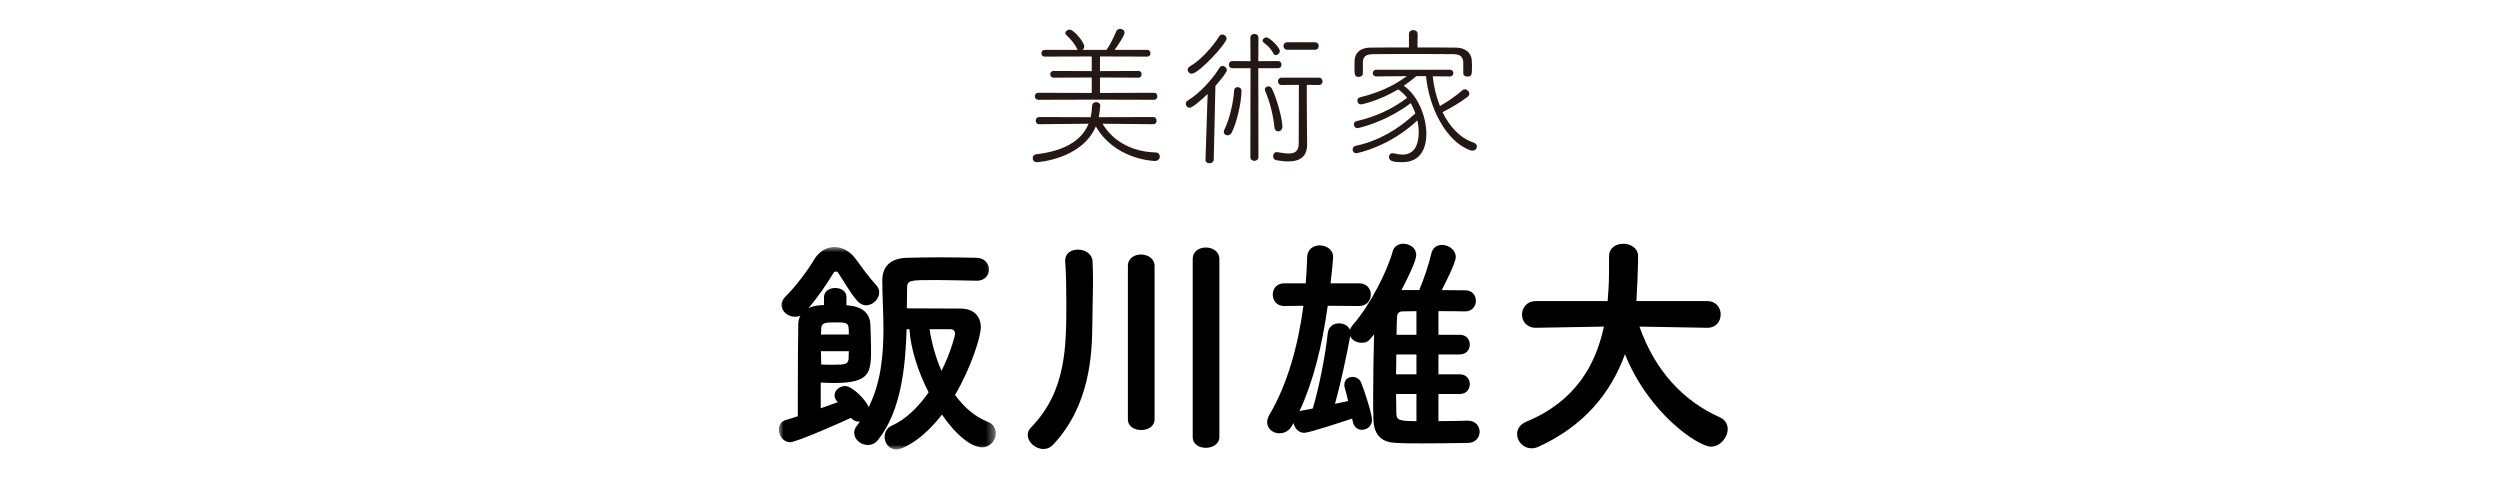
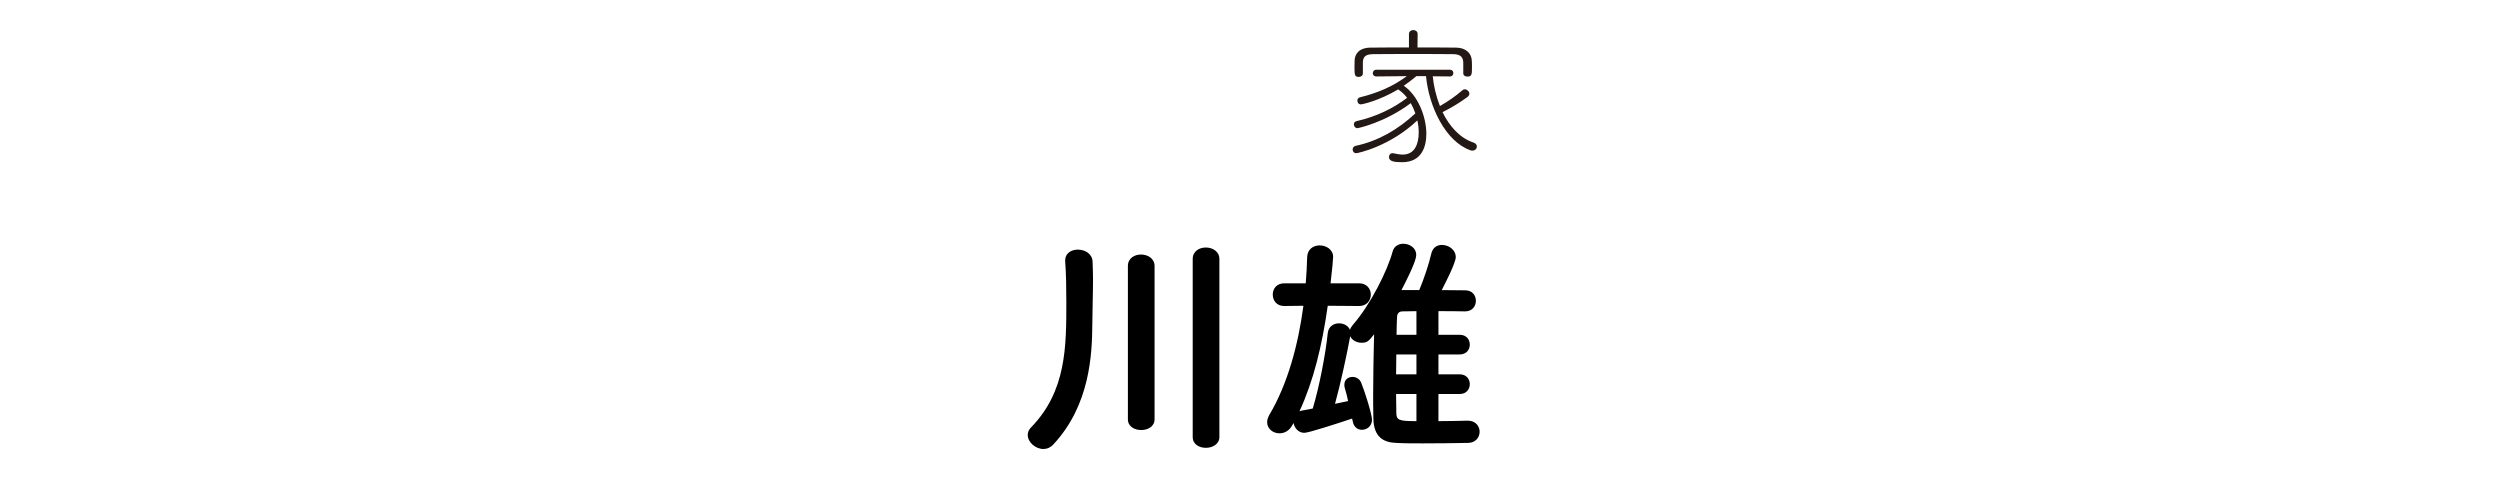
<svg xmlns="http://www.w3.org/2000/svg" xmlns:xlink="http://www.w3.org/1999/xlink" width="260px" height="50px" viewBox="0 0 260 50" version="1.1">
  <title>8_name_more</title>
  <desc>Created with Sketch.</desc>
  <defs>
    <polygon id="path-1" points="22.562 22 0 22 0 0.947 22.562 0.947" />
  </defs>
  <g id="Page-1" stroke="none" stroke-width="1" fill="none" fill-rule="evenodd">
    <g id="Desktop" transform="translate(-342, -1531)">
      <g id="Page-1" transform="translate(423, 1534)">
-         <path d="M33.017,7.363 L27.003,7.379 C26.749,7.379 26.622,7.188 26.622,7.013 C26.622,6.823 26.749,6.649 26.988,6.649 L32.541,6.665 L32.541,5.061 L28.574,5.078 C28.336,5.078 28.225,4.903 28.225,4.728 C28.225,4.553 28.336,4.38 28.574,4.38 L32.541,4.395 L32.541,2.872 L27.654,2.887 C27.415,2.887 27.304,2.714 27.304,2.539 C27.304,2.364 27.415,2.189 27.654,2.189 L31.097,2.189 C31.066,2.158 31.034,2.126 31.018,2.079 C30.716,1.46 30.32,1.047 29.875,0.618 C29.828,0.571 29.796,0.508 29.796,0.444 C29.796,0.269 30.002,0.079 30.241,0.079 C30.685,0.079 31.764,1.396 31.764,1.825 C31.764,1.983 31.685,2.11 31.574,2.189 L34.08,2.189 C34.494,1.602 34.874,0.777 35.08,0.285 C35.16,0.079 35.334,0 35.494,0 C35.731,0 35.954,0.158 35.954,0.396 C35.954,0.729 35.113,1.92 34.921,2.189 L38.318,2.189 C38.54,2.189 38.651,2.364 38.651,2.539 C38.651,2.714 38.54,2.887 38.318,2.887 L33.398,2.872 L33.398,4.395 L37.398,4.38 C37.62,4.38 37.731,4.553 37.731,4.728 C37.731,4.903 37.62,5.078 37.398,5.078 L33.398,5.061 L33.398,6.665 L39.016,6.649 C39.254,6.649 39.365,6.823 39.365,7.013 C39.365,7.188 39.254,7.379 39.016,7.379 L33.017,7.363 Z M33.668,9.87 C34.605,11.473 36.477,12.774 39.159,12.853 C39.476,12.853 39.619,13.059 39.619,13.282 C39.619,13.505 39.445,13.742 39.111,13.742 C38.699,13.742 34.827,13.457 32.97,10.139 C31.526,13.567 26.923,13.869 26.829,13.869 C26.542,13.869 26.4,13.663 26.4,13.44 C26.4,13.251 26.511,13.076 26.765,13.044 C29.764,12.695 31.51,11.584 32.208,9.87 L27.067,9.918 C26.829,9.918 26.717,9.743 26.717,9.552 C26.717,9.362 26.844,9.172 27.082,9.172 L32.43,9.188 C32.509,8.839 32.557,8.458 32.574,8.061 C32.574,7.759 32.795,7.617 33.001,7.617 C33.224,7.617 33.43,7.759 33.43,7.998 C33.43,8.173 33.303,9.061 33.271,9.188 L38.937,9.172 C39.175,9.172 39.286,9.362 39.286,9.552 C39.286,9.743 39.175,9.918 38.953,9.918 L33.668,9.87 Z" id="Fill-1" fill="#231814" />
-         <path d="M52.877,2.174 C52.623,2.174 52.481,1.984 52.481,1.778 C52.481,1.587 52.623,1.397 52.877,1.397 L55.749,1.397 C56.02,1.397 56.147,1.587 56.147,1.778 C56.147,1.984 56.02,2.174 55.749,2.174 L52.877,2.174 Z M54.94,11.982 L54.94,12.028 C54.94,12.949 54.56,13.79 52.956,13.79 C52.607,13.79 52.211,13.742 51.734,13.663 C51.513,13.615 51.401,13.441 51.401,13.251 C51.401,13.044 51.544,12.822 51.767,12.822 L51.83,12.822 C52.29,12.902 52.671,12.965 53.004,12.965 C53.687,12.965 54.067,12.711 54.067,11.902 C54.067,10.791 54.083,7.363 54.083,5.823 L52.274,5.84 C52.036,5.84 51.909,5.65 51.909,5.459 C51.909,5.269 52.036,5.078 52.274,5.078 L56.162,5.078 C56.416,5.078 56.543,5.269 56.543,5.459 C56.543,5.65 56.416,5.84 56.162,5.84 L54.908,5.823 C54.908,6.966 54.908,9.585 54.925,10.331 L54.94,11.982 Z M51.544,10.267 C51.417,8.95 51.052,7.57 50.576,6.458 C50.561,6.411 50.544,6.363 50.544,6.316 C50.544,6.11 50.735,5.983 50.925,5.983 C51.052,5.983 51.179,6.046 51.259,6.189 C51.734,7.062 52.369,9.331 52.369,10.172 C52.369,10.489 52.148,10.664 51.94,10.664 C51.751,10.664 51.576,10.537 51.544,10.267 L51.544,10.267 Z M51.449,2.587 C51.163,2.031 50.846,1.761 50.386,1.397 C50.338,1.349 50.307,1.301 50.307,1.237 C50.307,1.079 50.481,0.889 50.688,0.889 C51.084,0.889 52.1,1.952 52.1,2.301 C52.1,2.539 51.878,2.73 51.687,2.73 C51.592,2.73 51.497,2.682 51.449,2.587 L51.449,2.587 Z M49.053,4.094 L47.181,4.094 C46.927,4.094 46.8,3.903 46.8,3.73 C46.8,3.538 46.927,3.349 47.181,3.349 L49.053,3.364 L49.037,0.937 C49.037,0.666 49.243,0.524 49.466,0.524 C49.672,0.524 49.878,0.666 49.878,0.937 L49.862,3.364 L51.909,3.349 C52.163,3.349 52.274,3.538 52.274,3.713 C52.274,3.903 52.163,4.094 51.909,4.094 L49.862,4.094 L49.878,13.346 C49.878,13.6 49.672,13.727 49.449,13.727 C49.243,13.727 49.037,13.6 49.037,13.346 L49.053,4.094 Z M46.656,11.076 C46.466,11.076 46.275,10.934 46.275,10.712 C46.275,10.648 46.292,10.553 46.339,10.474 C46.895,9.347 47.275,7.617 47.355,6.379 C47.37,6.157 47.545,6.062 47.72,6.062 C47.91,6.062 48.116,6.189 48.116,6.458 C48.101,7.744 47.608,9.759 47.116,10.759 C47.006,10.982 46.831,11.076 46.656,11.076 L46.656,11.076 Z M42.515,4.253 C42.515,4.126 42.594,3.999 42.753,3.903 C43.832,3.284 45.133,1.857 45.784,0.793 C45.879,0.651 45.99,0.587 46.117,0.587 C46.339,0.587 46.562,0.778 46.562,1.016 C46.562,1.524 43.673,4.665 42.943,4.665 C42.705,4.665 42.515,4.459 42.515,4.253 L42.515,4.253 Z M44.371,13.6 L44.594,6.777 C44.117,7.236 43.038,8.204 42.721,8.204 C42.483,8.204 42.324,7.998 42.324,7.808 C42.324,7.665 42.388,7.538 42.546,7.443 C43.689,6.744 45.023,5.363 45.815,4.063 C45.895,3.919 46.022,3.857 46.148,3.857 C46.371,3.857 46.593,4.063 46.593,4.3 C46.593,4.507 46.038,5.205 45.403,5.935 L45.229,13.6 C45.212,13.854 45.006,13.981 44.784,13.981 C44.577,13.981 44.371,13.869 44.371,13.615 L44.371,13.6 Z" id="Fill-3" fill="#231814" />
        <path d="M71.18,3.522 C71.164,2.983 70.943,2.633 70.117,2.633 C68.943,2.618 67.419,2.618 65.911,2.618 C64.404,2.618 62.928,2.618 61.818,2.633 C60.913,2.633 60.754,2.999 60.739,3.491 L60.739,4.633 C60.739,4.872 60.533,4.999 60.31,4.999 C59.898,4.999 59.866,4.807 59.866,3.999 C59.866,3.76 59.881,3.522 59.881,3.284 C59.898,2.666 60.294,1.967 61.532,1.952 C62.88,1.935 64.198,1.935 65.531,1.935 L65.531,0.539 C65.531,0.269 65.753,0.126 65.992,0.126 C66.213,0.126 66.435,0.269 66.435,0.539 L66.419,1.935 C67.752,1.935 69.07,1.935 70.435,1.952 C71.482,1.967 72.053,2.57 72.069,3.332 C72.085,3.522 72.085,3.745 72.085,3.983 C72.085,4.728 72.069,4.966 71.609,4.966 C71.386,4.966 71.18,4.855 71.18,4.618 L71.18,3.522 Z M68.006,4.934 C68.102,5.95 68.356,7.013 68.752,8.029 C69.562,7.569 70.37,7.013 71.101,6.378 C71.164,6.315 71.259,6.284 71.339,6.284 C71.561,6.284 71.815,6.505 71.815,6.744 C71.815,6.855 71.751,6.982 71.624,7.077 C70.895,7.632 69.895,8.235 69.022,8.664 C69.736,10.124 70.816,11.362 72.275,11.837 C72.497,11.917 72.593,12.076 72.593,12.235 C72.593,12.457 72.418,12.663 72.132,12.663 C72.069,12.663 72.005,12.663 71.926,12.631 C69.339,11.727 67.594,8.077 67.308,4.918 L66.308,4.918 C65.865,5.284 65.436,5.617 64.992,5.918 C66.451,6.903 67.34,9.124 67.34,10.918 C67.34,12.203 66.896,13.869 64.817,13.869 C64.023,13.869 63.452,13.79 63.452,13.33 C63.452,13.124 63.579,12.932 63.833,12.932 C63.865,12.932 63.912,12.932 63.96,12.949 C64.261,13.012 64.578,13.076 64.88,13.076 C66.15,13.076 66.546,11.949 66.546,10.774 C66.546,10.362 66.499,9.95 66.404,9.521 C63.547,12.235 60.199,12.932 60.056,12.932 C59.802,12.932 59.675,12.743 59.675,12.551 C59.675,12.377 59.771,12.218 59.977,12.17 C62.357,11.663 64.42,10.458 66.198,8.791 C66.071,8.426 65.911,8.061 65.721,7.727 C63.007,9.758 60.246,10.331 60.167,10.331 C59.945,10.331 59.802,10.124 59.802,9.933 C59.802,9.791 59.881,9.648 60.072,9.6 C62.118,9.14 63.912,8.267 65.34,7.172 C65.071,6.823 64.753,6.522 64.404,6.299 C62.437,7.473 60.691,7.854 60.533,7.854 C60.294,7.854 60.167,7.665 60.167,7.458 C60.167,7.315 60.246,7.172 60.421,7.125 C62.293,6.665 63.88,5.982 65.309,4.918 L62.135,4.951 C61.881,4.951 61.77,4.776 61.77,4.618 C61.77,4.426 61.897,4.252 62.135,4.252 L69.784,4.252 C70.037,4.252 70.149,4.426 70.149,4.601 C70.149,4.776 70.037,4.951 69.784,4.951 L68.006,4.934 Z" id="Fill-5" fill="#231814" />
        <g id="Group-9" transform="translate(0, 21.744)">
          <mask id="mask-2" fill="white">
            <use xlink:href="#path-1" />
          </mask>
          <g id="Clip-8" />
-           <path d="M15.674,9.49 C15.893,10.926 16.307,12.434 16.915,13.822 C17.913,11.85 18.326,10.123 18.326,9.952 C18.326,9.684 18.156,9.49 17.816,9.49 L15.674,9.49 Z M4.381,11.778 C4.381,12.362 4.405,12.897 4.405,13.165 C4.649,13.189 5.233,13.189 5.769,13.189 C6.815,13.189 7.204,13.14 7.253,12.581 C7.253,12.338 7.278,12.07 7.278,11.778 L4.381,11.778 Z M7.278,10.05 C7.278,8.808 7.253,8.784 5.841,8.784 C4.82,8.784 4.43,8.833 4.405,9.417 C4.405,9.563 4.381,9.782 4.381,10.05 L7.278,10.05 Z M20.566,4.452 C19.032,4.428 17.718,4.379 16.428,4.379 C13.532,4.379 13.337,4.379 13.337,5.255 C13.337,5.912 13.313,6.594 13.313,7.324 C15.066,7.324 17.694,7.348 18.91,7.348 C20.128,7.348 21.004,8.006 21.004,9.319 C21.004,10.219 20.055,13.359 18.326,16.329 C19.251,17.594 20.371,18.593 21.734,19.128 C22.318,19.346 22.562,19.834 22.562,20.32 C22.562,21.026 22.001,21.78 21.125,21.78 C20.955,21.78 19.324,21.78 16.964,18.373 C14.919,21.026 12.875,22 12.218,22 C11.463,22 11.001,21.343 11.001,20.685 C11.001,20.222 11.22,19.761 11.755,19.517 C13.192,18.885 14.506,17.594 15.576,16.061 C14.482,13.92 13.702,11.51 13.581,9.49 L13.288,9.49 C13.167,13.457 12.704,18.009 10.32,21.002 C10.003,21.391 9.613,21.537 9.248,21.537 C8.519,21.537 7.837,20.953 7.837,20.271 C7.837,20.028 7.91,19.785 8.105,19.542 C8.227,19.395 8.323,19.25 8.421,19.103 L8.276,19.103 C8.007,19.103 7.739,18.981 7.496,18.714 C6.766,19.054 1.874,21.245 1.168,21.245 C0.463,21.245 -0,20.563 -0,19.93 C-0,19.493 0.219,19.079 0.731,18.933 C1.096,18.836 1.509,18.689 1.972,18.544 L1.972,16.621 C1.972,13.651 1.996,9.782 2.021,8.955 C2.021,8.614 2.117,8.322 2.239,8.078 C2.069,8.176 1.874,8.2 1.68,8.2 C0.949,8.2 0.268,7.64 0.268,6.959 C0.268,6.691 0.414,6.375 0.706,6.083 C1.85,4.963 3.14,3.162 3.651,2.286 C4.162,1.41 4.965,0.947 5.793,0.947 C6.571,0.947 7.399,1.361 8.031,2.237 C8.543,2.943 9.346,4.062 10.125,4.915 C10.344,5.158 10.442,5.401 10.442,5.669 C10.442,6.35 9.76,7.008 9.078,7.008 C8.762,7.008 8.421,6.861 8.153,6.545 C7.351,5.62 6.815,4.574 6.133,3.576 C6.109,3.527 6.012,3.503 5.939,3.503 C5.841,3.503 5.744,3.527 5.72,3.576 C5.014,4.768 4.04,6.179 3.091,7.3 C3.724,6.983 4.575,6.983 4.697,6.983 L4.697,6.156 C4.697,5.523 5.281,5.207 5.865,5.207 C6.449,5.207 7.034,5.523 7.034,6.156 L7.034,7.008 C7.131,7.008 7.253,7.032 7.326,7.032 C8.372,7.129 9.468,7.616 9.517,9.003 C9.54,9.733 9.589,10.634 9.589,11.51 C9.589,13.992 9.517,15.088 5.744,15.088 C5.208,15.088 4.673,15.063 4.357,15.039 L4.357,17.716 L6.133,17.083 C5.89,16.84 5.793,16.596 5.793,16.378 C5.793,15.842 6.328,15.404 6.888,15.404 C7.643,15.404 9.029,16.815 9.346,17.594 C10.612,15.063 10.879,12.216 10.879,9.441 C10.879,7.714 10.758,6.01 10.758,4.428 C10.758,2.992 11.585,2.116 13.313,2.067 C14.506,2.043 15.625,2.018 16.72,2.018 C18.034,2.018 19.3,2.043 20.59,2.067 C21.417,2.092 21.856,2.7 21.856,3.284 C21.856,3.868 21.417,4.452 20.59,4.452 L20.566,4.452 Z" id="Fill-7" fill="#000000" mask="url(#mask-2)" />
        </g>
        <path d="M43.042,23.933 C43.042,23.13 43.724,22.741 44.405,22.741 C45.111,22.741 45.816,23.155 45.816,23.933 L45.816,42.454 C45.816,43.184 45.111,43.574 44.405,43.574 C43.724,43.574 43.042,43.208 43.042,42.454 L43.042,23.933 Z M36.301,24.663 C36.301,23.861 36.982,23.471 37.663,23.471 C38.369,23.471 39.075,23.884 39.075,24.663 L39.075,40.605 C39.075,41.359 38.369,41.724 37.688,41.724 C36.982,41.724 36.301,41.359 36.301,40.605 L36.301,24.663 Z M27.515,43.696 C26.688,43.696 25.884,42.99 25.884,42.236 C25.884,41.967 25.981,41.7 26.225,41.456 C29.899,37.684 29.899,33.06 29.899,28.412 C29.899,26.999 29.875,25.345 29.778,24.177 L29.778,24.079 C29.778,23.325 30.436,22.959 31.093,22.959 C31.822,22.959 32.577,23.373 32.626,24.177 C32.65,24.761 32.674,25.394 32.674,26.075 C32.674,27.681 32.602,29.434 32.602,30.7 C32.577,33.815 32.382,39.096 28.562,43.208 C28.245,43.549 27.88,43.696 27.515,43.696 L27.515,43.696 Z" id="Fill-10" fill="#000000" />
        <path d="M66.31,29.36 C65.799,29.36 65.288,29.384 64.85,29.384 C64.534,29.384 64.29,29.579 64.29,29.993 C64.266,30.601 64.242,31.21 64.242,31.818 L66.31,31.818 L66.31,29.36 Z M66.31,37.975 L64.193,37.975 C64.193,38.584 64.217,39.241 64.217,39.874 C64.217,40.701 64.436,40.798 66.31,40.798 L66.31,37.975 Z M66.31,33.862 L64.217,33.862 C64.217,34.568 64.193,35.225 64.193,35.931 L66.31,35.931 L66.31,33.862 Z M71.664,40.75 C72.467,40.75 72.881,41.334 72.881,41.894 C72.881,42.478 72.467,43.062 71.664,43.062 C70.35,43.087 68.647,43.111 66.992,43.111 C66.018,43.111 65.044,43.111 64.193,43.062 C62.83,43.013 61.856,42.405 61.832,40.506 C61.808,39.704 61.808,38.876 61.808,38.073 C61.808,35.98 61.856,33.862 61.905,31.769 C61.321,32.5 61.2,32.645 60.591,32.645 C60.104,32.645 59.593,32.378 59.422,31.964 C59.057,33.96 58.401,36.977 57.84,38.998 C58.352,38.876 58.838,38.803 59.204,38.706 C59.081,38.194 58.985,37.732 58.863,37.367 C58.814,37.246 58.814,37.124 58.814,37.002 C58.814,36.466 59.228,36.199 59.666,36.199 C60.031,36.199 60.396,36.393 60.567,36.807 C60.931,37.708 61.686,40.068 61.686,40.653 C61.686,41.309 61.175,41.699 60.639,41.699 C60.226,41.699 59.812,41.456 59.69,40.847 L59.618,40.531 C58.181,41.017 55.09,42.015 54.653,42.015 C54.044,42.015 53.63,41.529 53.533,40.994 L53.387,41.237 C53.071,41.821 52.559,42.064 52.073,42.064 C51.391,42.064 50.783,41.602 50.783,40.896 C50.783,40.677 50.856,40.433 51.001,40.166 C52.924,36.929 54.02,32.84 54.555,28.8 L52.559,28.825 C51.756,28.825 51.367,28.24 51.367,27.631 C51.367,27.047 51.756,26.464 52.559,26.464 L54.798,26.464 C54.872,25.539 54.92,24.638 54.945,23.738 C54.969,22.911 55.602,22.521 56.235,22.521 C56.94,22.521 57.646,22.959 57.646,23.714 C57.646,23.981 57.548,24.979 57.378,26.464 L60.347,26.464 C61.151,26.464 61.564,27.047 61.564,27.631 C61.564,28.24 61.151,28.825 60.347,28.825 L57.086,28.8 C56.502,32.937 55.602,36.637 54.141,39.776 L54.361,39.704 C54.677,39.655 55.09,39.582 55.529,39.484 C56.21,37.221 56.867,33.79 57.086,31.648 C57.16,30.942 57.719,30.626 58.254,30.626 C58.741,30.626 59.228,30.869 59.398,31.307 C59.447,31.136 59.544,30.966 59.69,30.796 C61.54,28.678 63.292,25.149 63.828,23.178 C63.974,22.594 64.46,22.35 64.948,22.35 C65.604,22.35 66.286,22.789 66.286,23.495 C66.286,23.836 66.091,24.589 64.752,27.17 L66.602,27.17 C67.065,26.074 67.624,24.42 67.843,23.422 C67.99,22.74 68.452,22.472 68.963,22.472 C69.668,22.472 70.399,22.983 70.399,23.738 C70.399,24.346 69.255,26.561 68.939,27.17 C69.79,27.17 70.642,27.194 71.397,27.194 C72.127,27.194 72.492,27.729 72.492,28.289 C72.492,28.825 72.127,29.384 71.372,29.384 L71.348,29.384 C70.472,29.36 69.523,29.36 68.598,29.36 L68.598,31.818 L70.813,31.818 C71.518,31.818 71.859,32.329 71.859,32.84 C71.859,33.351 71.518,33.862 70.813,33.862 L68.598,33.862 L68.598,35.931 L70.813,35.931 C71.518,35.931 71.859,36.442 71.859,36.953 C71.859,37.464 71.518,37.975 70.813,37.975 L68.598,37.975 L68.598,40.798 C69.621,40.798 70.666,40.774 71.64,40.75 L71.664,40.75 Z" id="Fill-12" fill="#000000" />
-         <path d="M96.562,31.088 L89.504,30.967 C91.135,35.591 94.055,38.682 97.829,40.385 C98.436,40.653 98.68,41.115 98.68,41.626 C98.68,42.503 97.901,43.452 96.927,43.452 C95.686,43.452 90.528,40.117 87.996,33.838 C86.537,37.855 83.737,41.31 79.016,43.452 C78.749,43.573 78.504,43.622 78.285,43.622 C77.409,43.622 76.776,42.892 76.776,42.138 C76.776,41.626 77.069,41.14 77.751,40.848 C82.812,38.755 84.954,34.983 85.805,30.967 L78.749,31.088 L78.724,31.088 C77.775,31.088 77.287,30.407 77.287,29.726 C77.287,29.02 77.775,28.314 78.749,28.314 L86.195,28.314 C86.341,26.488 86.341,26.148 86.341,23.665 C86.341,22.765 87.072,22.351 87.826,22.351 C88.581,22.351 89.335,22.789 89.359,23.592 L89.359,24.177 C89.359,24.785 89.237,27.754 89.189,28.314 L96.562,28.314 C97.487,28.314 97.951,29.02 97.951,29.701 C97.951,30.407 97.487,31.088 96.587,31.088 L96.562,31.088 Z" id="Fill-14" fill="#000000" />
      </g>
    </g>
  </g>
</svg>